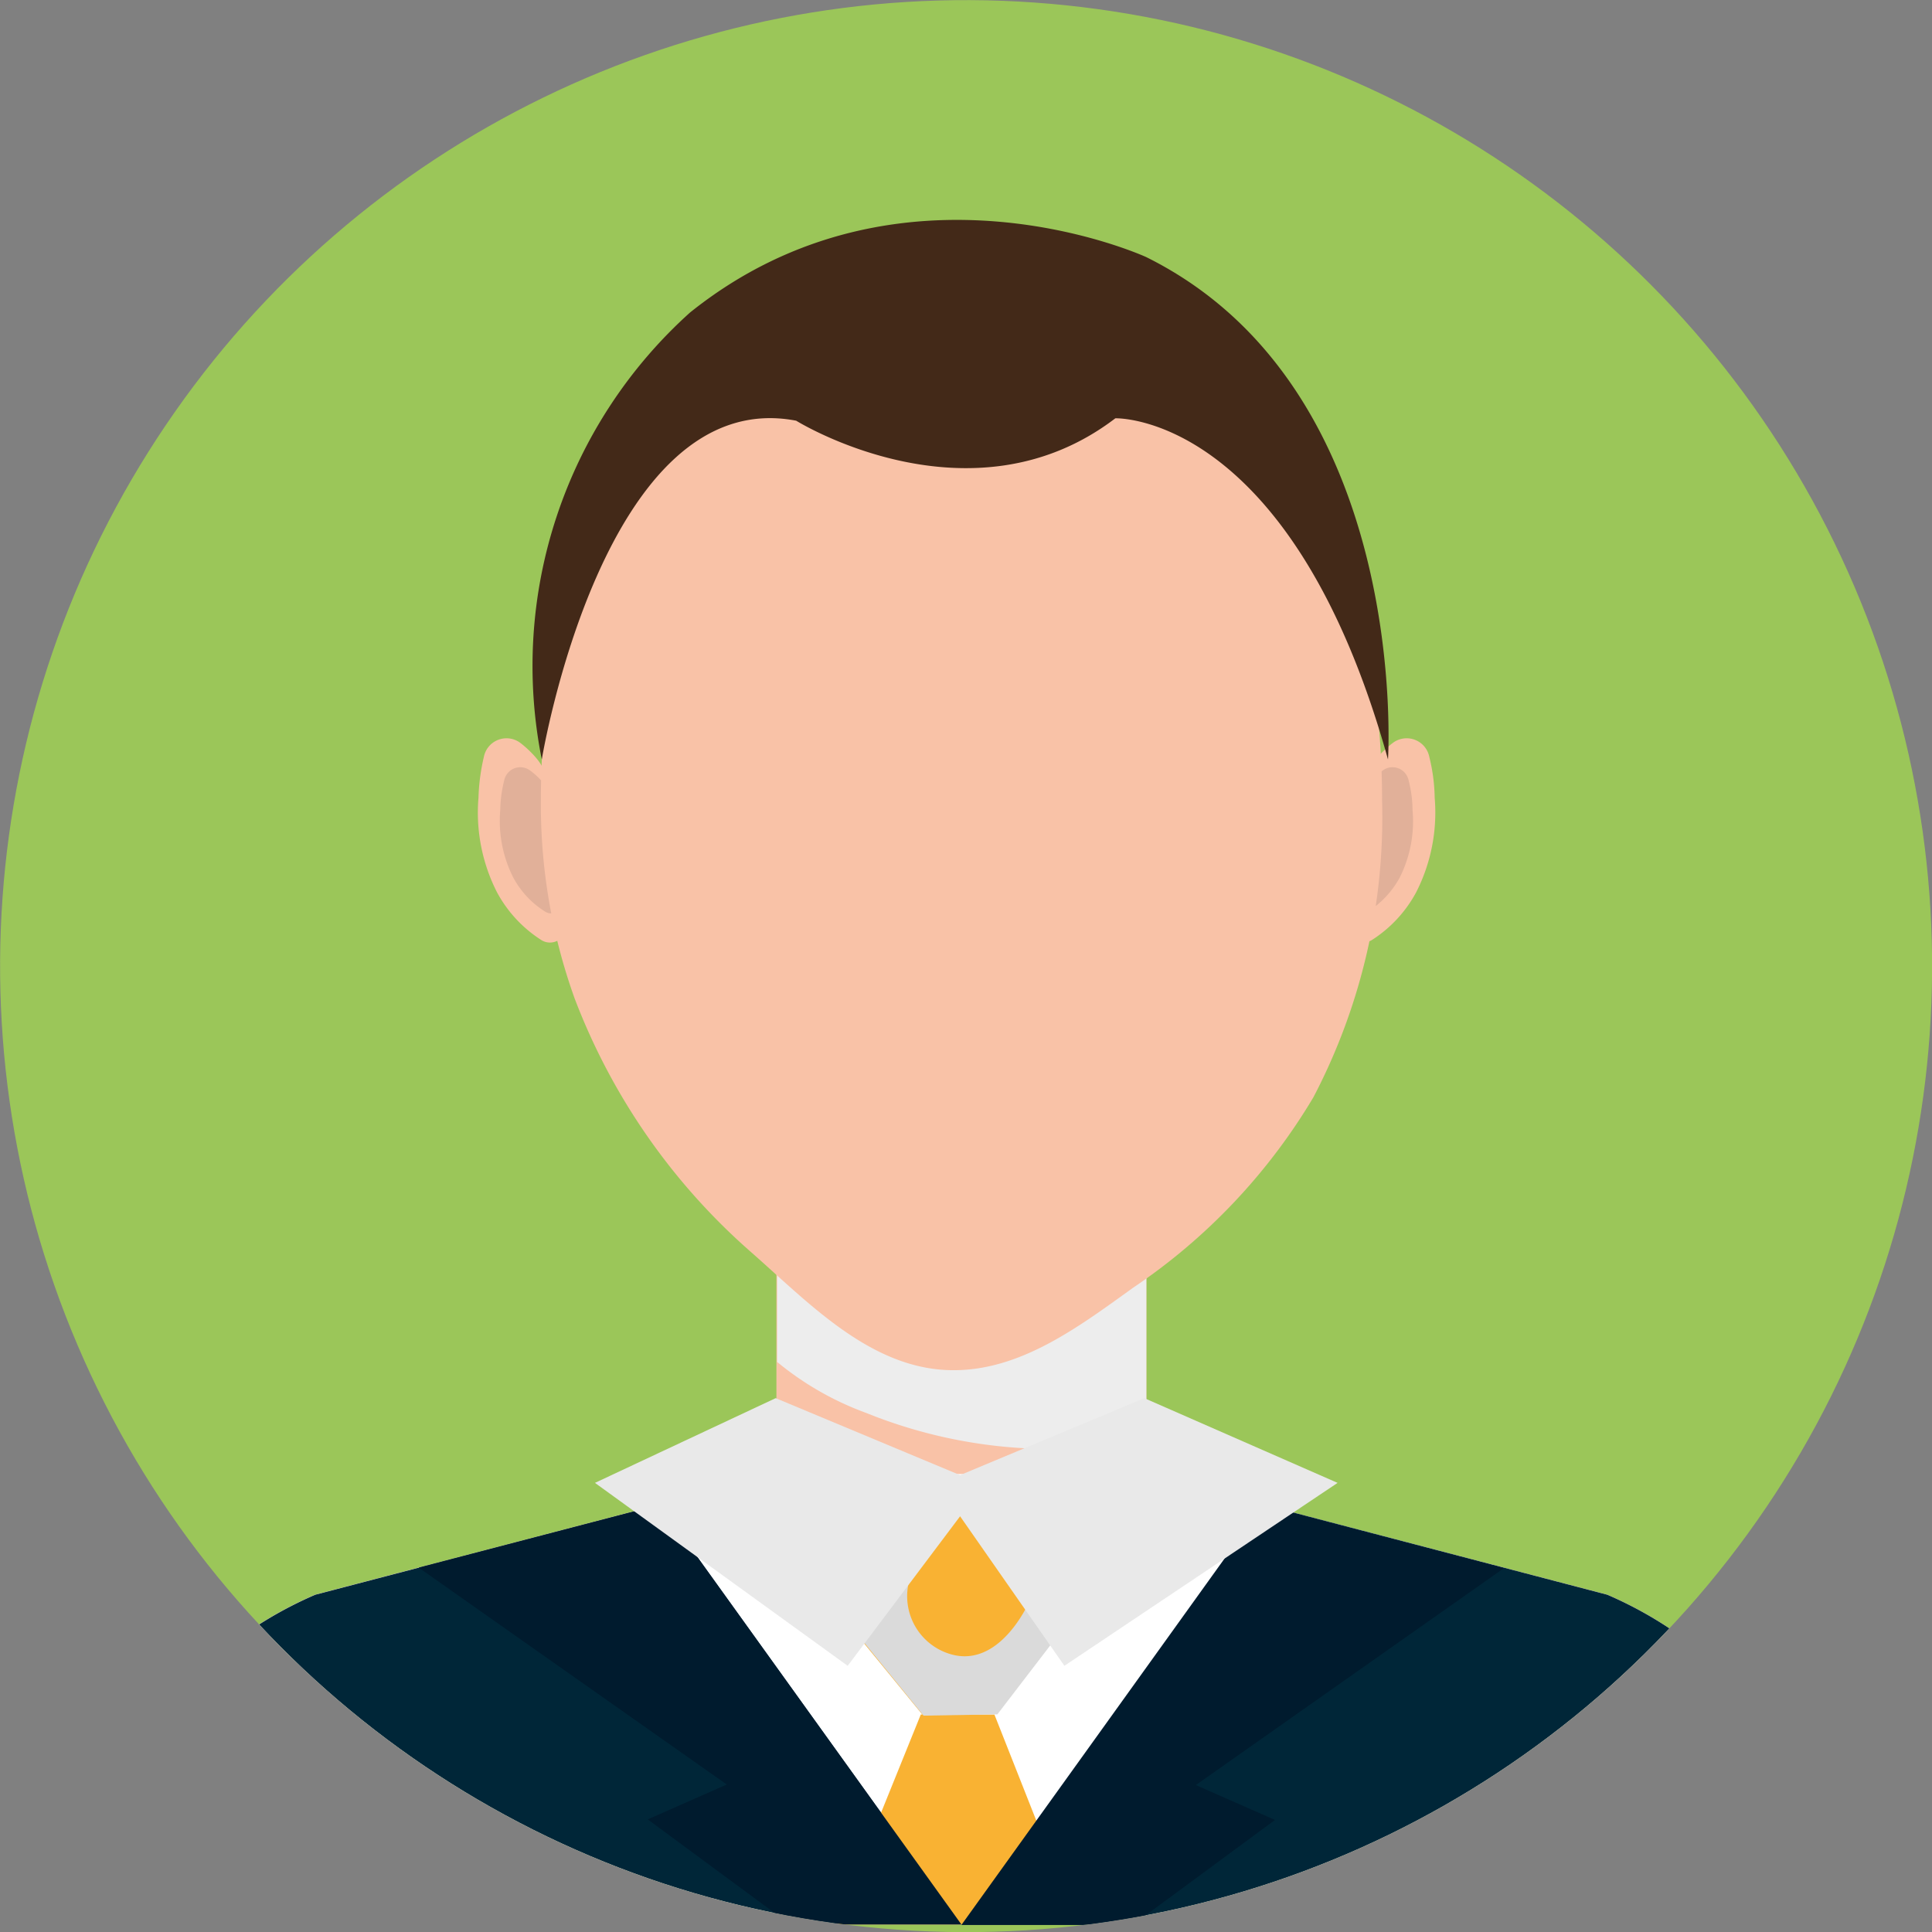
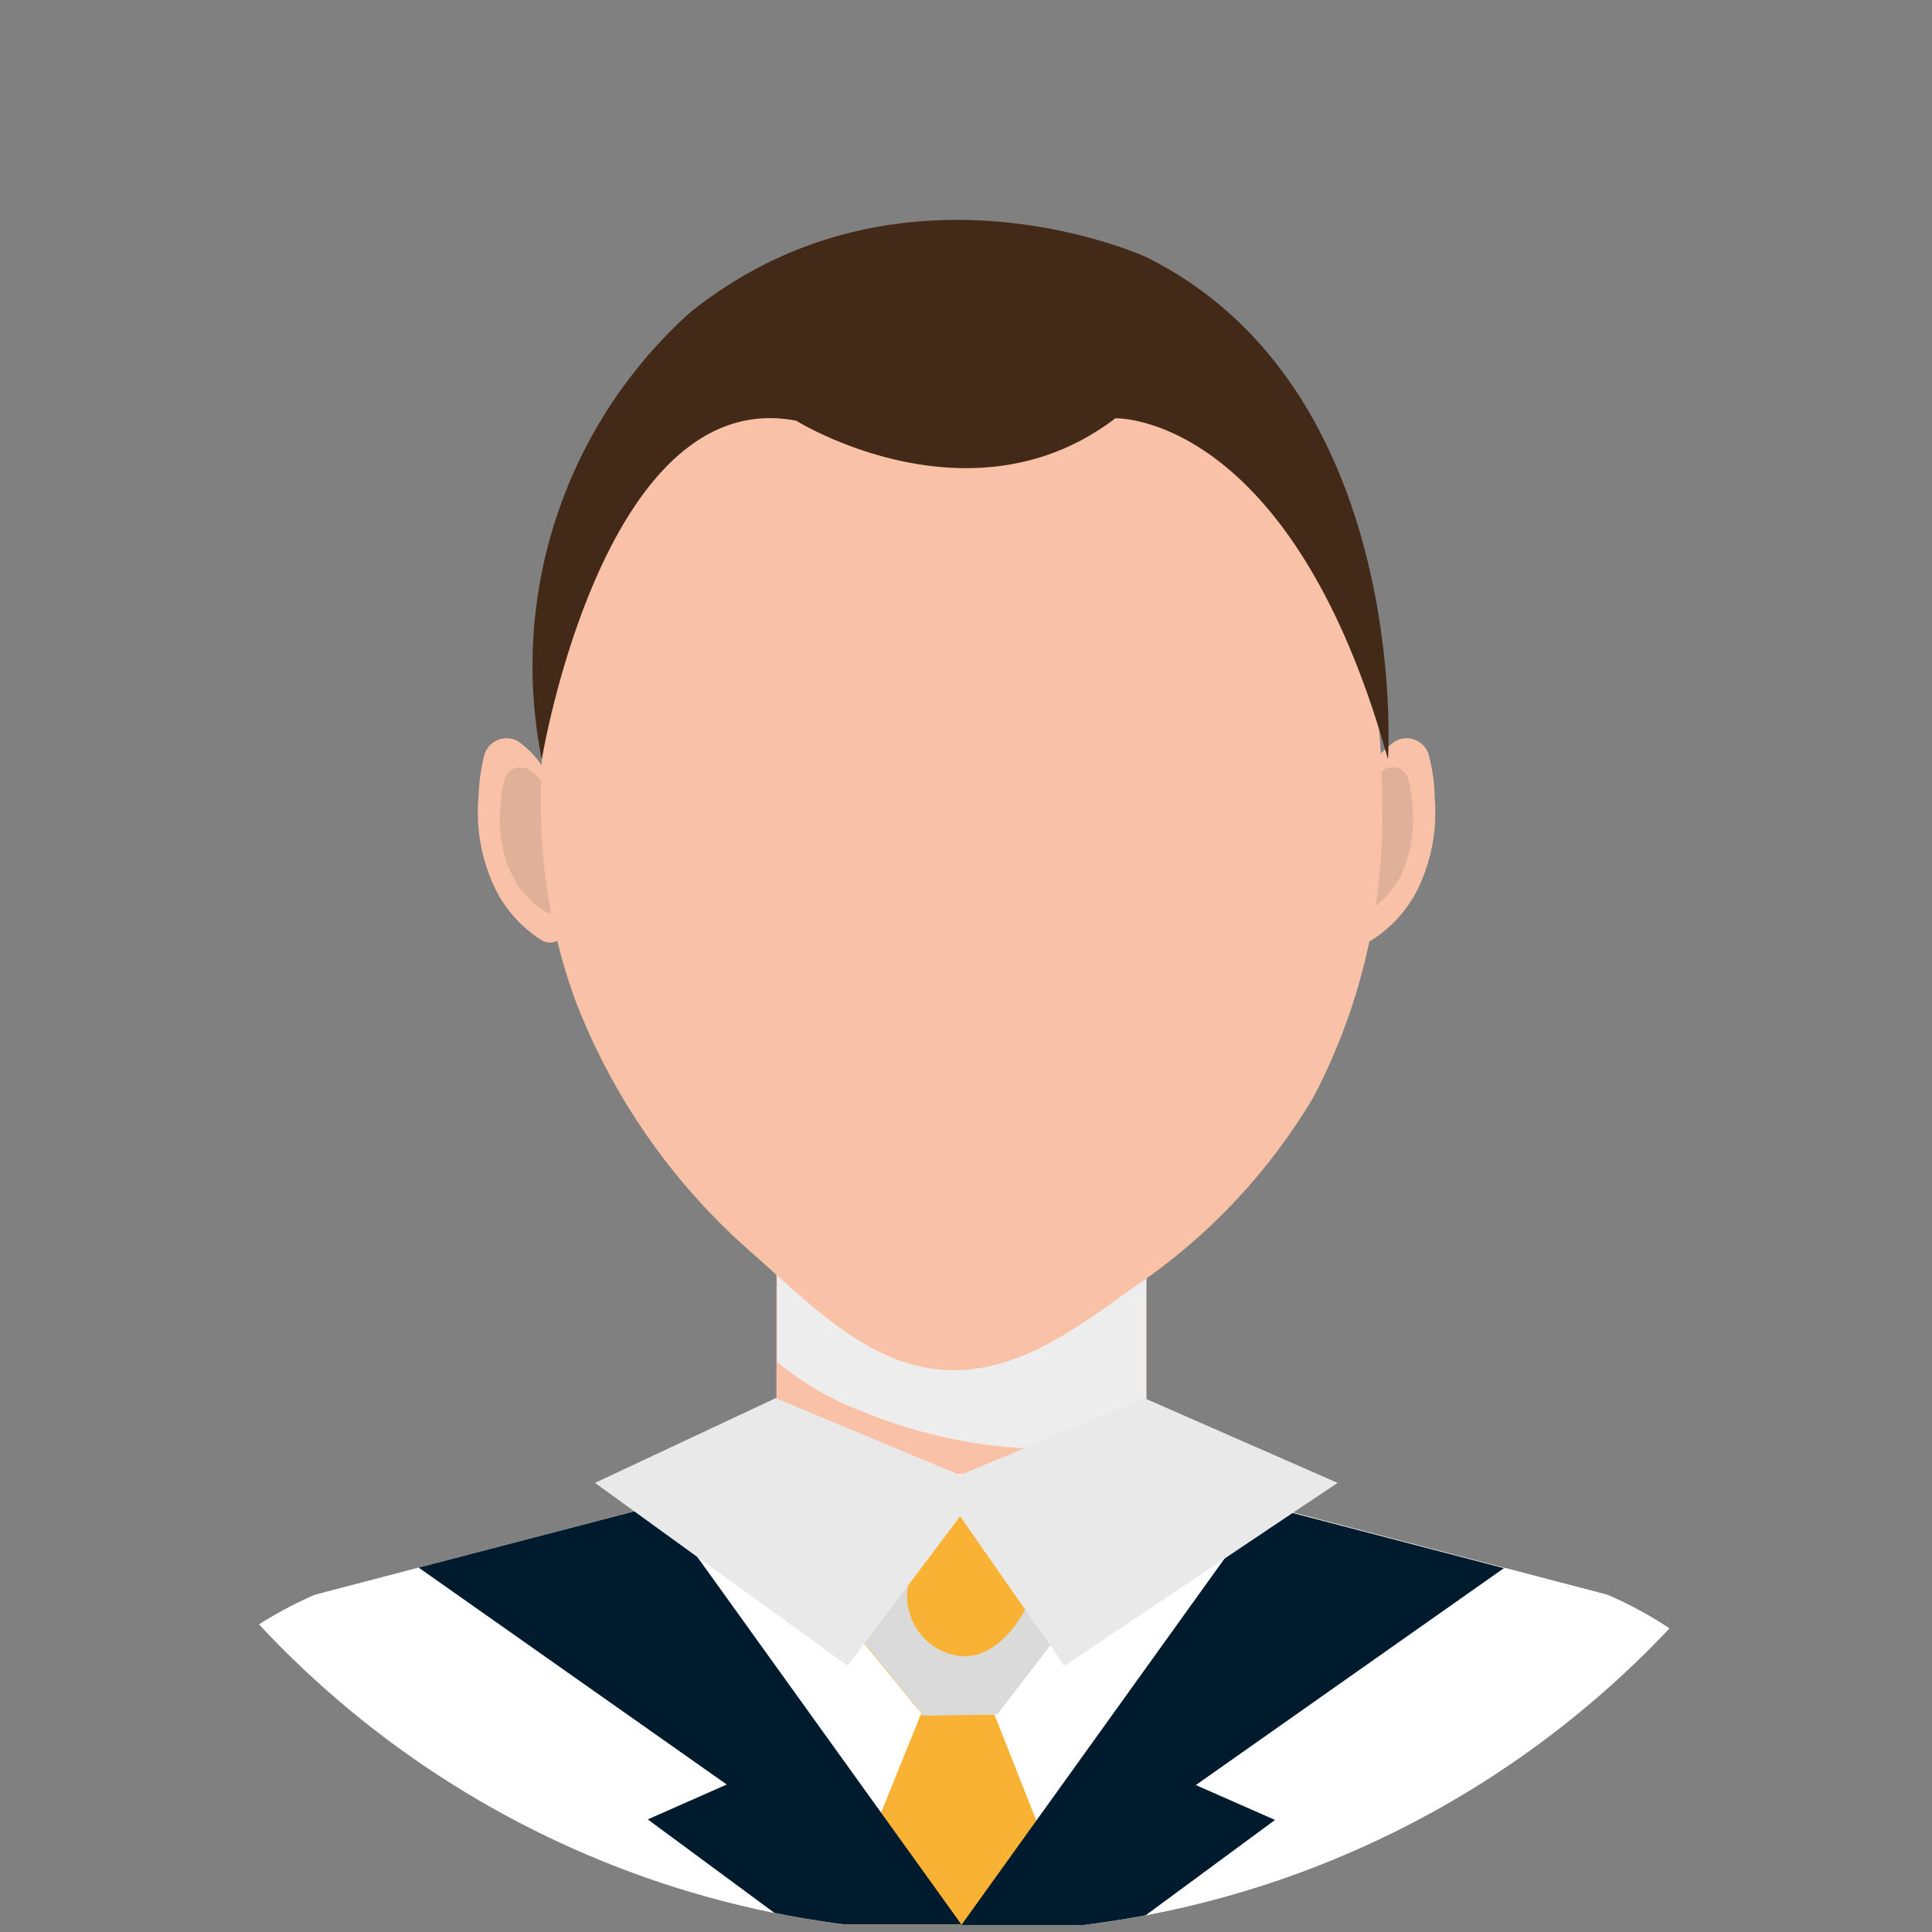
<svg xmlns="http://www.w3.org/2000/svg" viewBox="0 0 104.66 104.67">
  <rect x="0" y="0" width="104.66" height="104.67" fill="#808080" stroke="none" />
  <defs>
    <style>.cls-1{fill:none;}.cls-2{isolation:isolate;}.cls-3{fill:#9bc659;}.cls-4{clip-path:url(#clip-path);}.cls-5{fill:#f9c2a7;}.cls-6{fill:#ededed;}.cls-11,.cls-6{mix-blend-mode:multiply;}.cls-7{fill:#e1b099;}.cls-8{fill:#fff;}.cls-9{fill:#002638;}.cls-10{fill:#f9b233;}.cls-11{fill:#dadada;}.cls-12{fill:#432918;}.cls-13{fill:#001b2e;}.cls-14{fill:#e9e9e9;}</style>
    <clipPath id="clip-path">
      <circle class="cls-1" cx="52.33" cy="52.33" r="52.33" transform="translate(-3.56 100.84) rotate(-85.95)" />
    </clipPath>
  </defs>
  <g class="cls-2">
    <g id="Capa_2" data-name="Capa 2">
      <g id="Capa_1-2" data-name="Capa 1">
-         <circle class="cls-3" cx="52.33" cy="52.33" r="52.33" transform="translate(-3.56 100.84) rotate(-85.95)" />
        <g class="cls-4">
          <rect class="cls-5" x="42.06" y="66.78" width="20.04" height="13.5" />
          <path class="cls-6" d="M46.92,76.54a26.73,26.73,0,0,0,9.58,1.95A30.18,30.18,0,0,0,62.1,78V66.78h-20v7A16.41,16.41,0,0,0,46.92,76.54Z" />
          <path class="cls-5" d="M74.19,41.77c.07-.49.93-1.29,1.31-1.56a1.25,1.25,0,0,1,1.93.8,9.71,9.71,0,0,1,.29,2.21,9.51,9.51,0,0,1-1,5.11,7,7,0,0,1-2.43,2.61A.88.88,0,0,1,73,50.25Z" />
          <path class="cls-7" d="M74,42.83c0-.35.66-.92.93-1.11a.89.89,0,0,1,1.38.57,6.48,6.48,0,0,1,.21,1.59,6.79,6.79,0,0,1-.69,3.65,5,5,0,0,1-1.74,1.86.62.62,0,0,1-.94-.49S74,42.84,74,42.83Z" />
          <path class="cls-5" d="M29.45,41.77c-.07-.49-.93-1.29-1.31-1.56a1.25,1.25,0,0,0-1.93.8,11,11,0,0,0-.29,2.21,9.51,9.51,0,0,0,1,5.11,7,7,0,0,0,2.43,2.61.88.88,0,0,0,1.32-.69Z" />
          <path class="cls-7" d="M29.62,42.83c0-.35-.66-.92-.93-1.11a.89.89,0,0,0-1.38.57,7,7,0,0,0-.21,1.59,6.8,6.8,0,0,0,.7,3.65,4.93,4.93,0,0,0,1.74,1.86.62.62,0,0,0,.94-.49S29.63,42.84,29.62,42.83Z" />
          <path class="cls-5" d="M74.87,43.37a32.7,32.7,0,0,1-3.72,16.07,32.38,32.38,0,0,1-9.77,10.32C58.27,72,54.94,74.51,51,74.2c-4.1-.33-7.29-3.71-10.29-6.35a34.59,34.59,0,0,1-9.58-13.76A31,31,0,0,1,29.3,43.37c0-18.07,10.2-29.44,22.78-29.44S74.87,25.3,74.87,43.37Z" />
          <path class="cls-5" d="M87.07,86.39l-25-6.54h-20l-25,6.54A21.4,21.4,0,0,0,4.22,104.25H99.93A21.4,21.4,0,0,0,87.07,86.39Z" />
          <path class="cls-8" d="M87.07,86.39l-25-6.54h-20l-25,6.54A21.4,21.4,0,0,0,4.22,104.25H99.93A21.4,21.4,0,0,0,87.07,86.39Z" />
-           <path class="cls-9" d="M87.07,86.39,68.59,81.55l-16.51,22.7L35.74,81.51,17.08,86.39A21.4,21.4,0,0,0,4.22,104.25H99.93A21.4,21.4,0,0,0,87.07,86.39Z" />
          <polygon class="cls-10" points="49.88 92.88 45.28 104.25 58.36 104.25 53.87 92.88 49.88 92.88" />
          <polygon class="cls-10" points="51.78 80.08 45.92 87.94 49.99 92.91 51.98 92.88 53.98 92.84 57.88 87.74 51.78 80.08" />
          <path class="cls-11" d="M55.69,86.91c-.75,1.48-2.14,3.16-4,2.75a3.27,3.27,0,0,1-2.4-4.16c.44-1.84,1.62-3.36,2.28-5.1l-5.61,7.54,4.07,5,4-.07,3.91-5.1-1.66-2.07C56.07,86.09,55.89,86.5,55.69,86.91Z" />
          <path class="cls-12" d="M29.35,41.14S32.7,20.79,43.13,22.79c0,0,9.43,5.87,17.29-.13,0,0,9.53-.33,14.77,18.48,0,0,1.3-20.06-13.09-27.21,0,0-13.32-6.14-24.72,3A25.75,25.75,0,0,0,29.35,41.14Z" />
          <polygon class="cls-13" points="52.08 104.25 35.74 81.51 22.68 84.92 39.37 96.67 35.09 98.56 42.8 104.25 52.08 104.25" />
          <polygon class="cls-13" points="52.08 104.28 68.41 81.54 81.47 84.95 64.78 96.7 69.07 98.59 61.35 104.28 52.08 104.28" />
          <polygon class="cls-14" points="32.23 80.33 42.02 75.74 52.01 79.91 61.99 75.74 72.46 80.33 57.66 90.24 52.01 82.14 45.92 90.24 32.23 80.33" />
        </g>
      </g>
    </g>
  </g>
</svg>